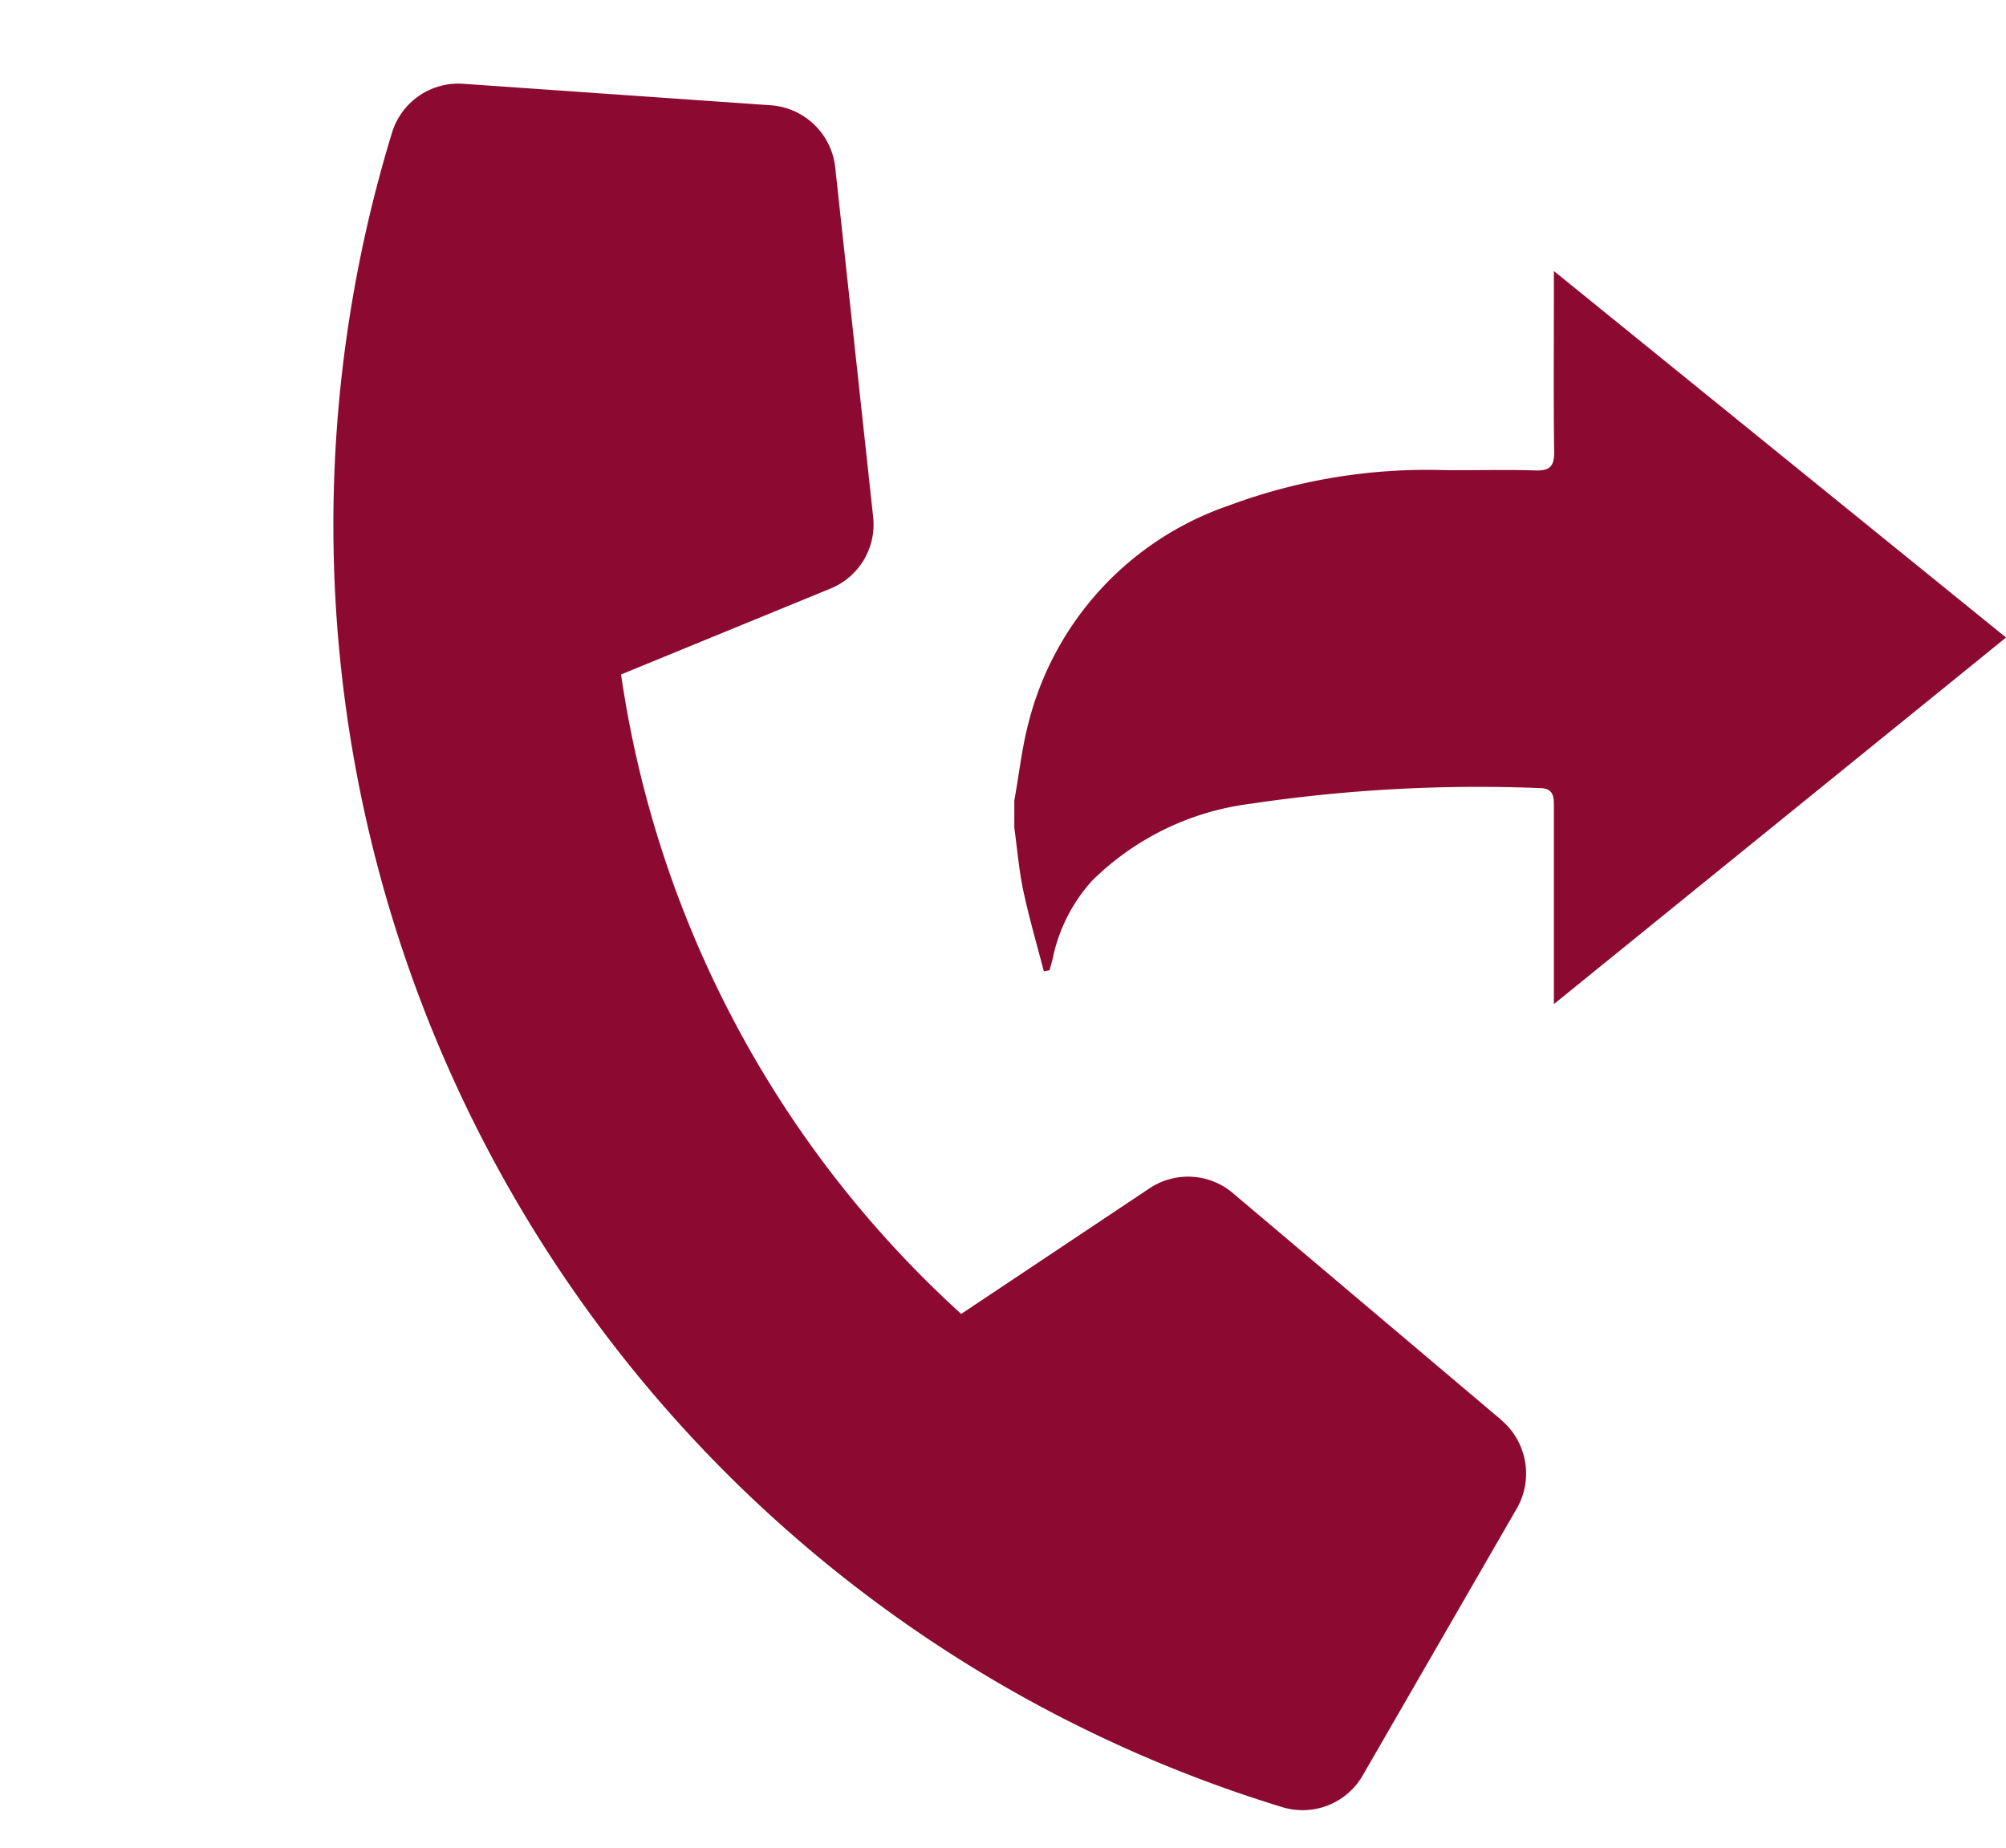
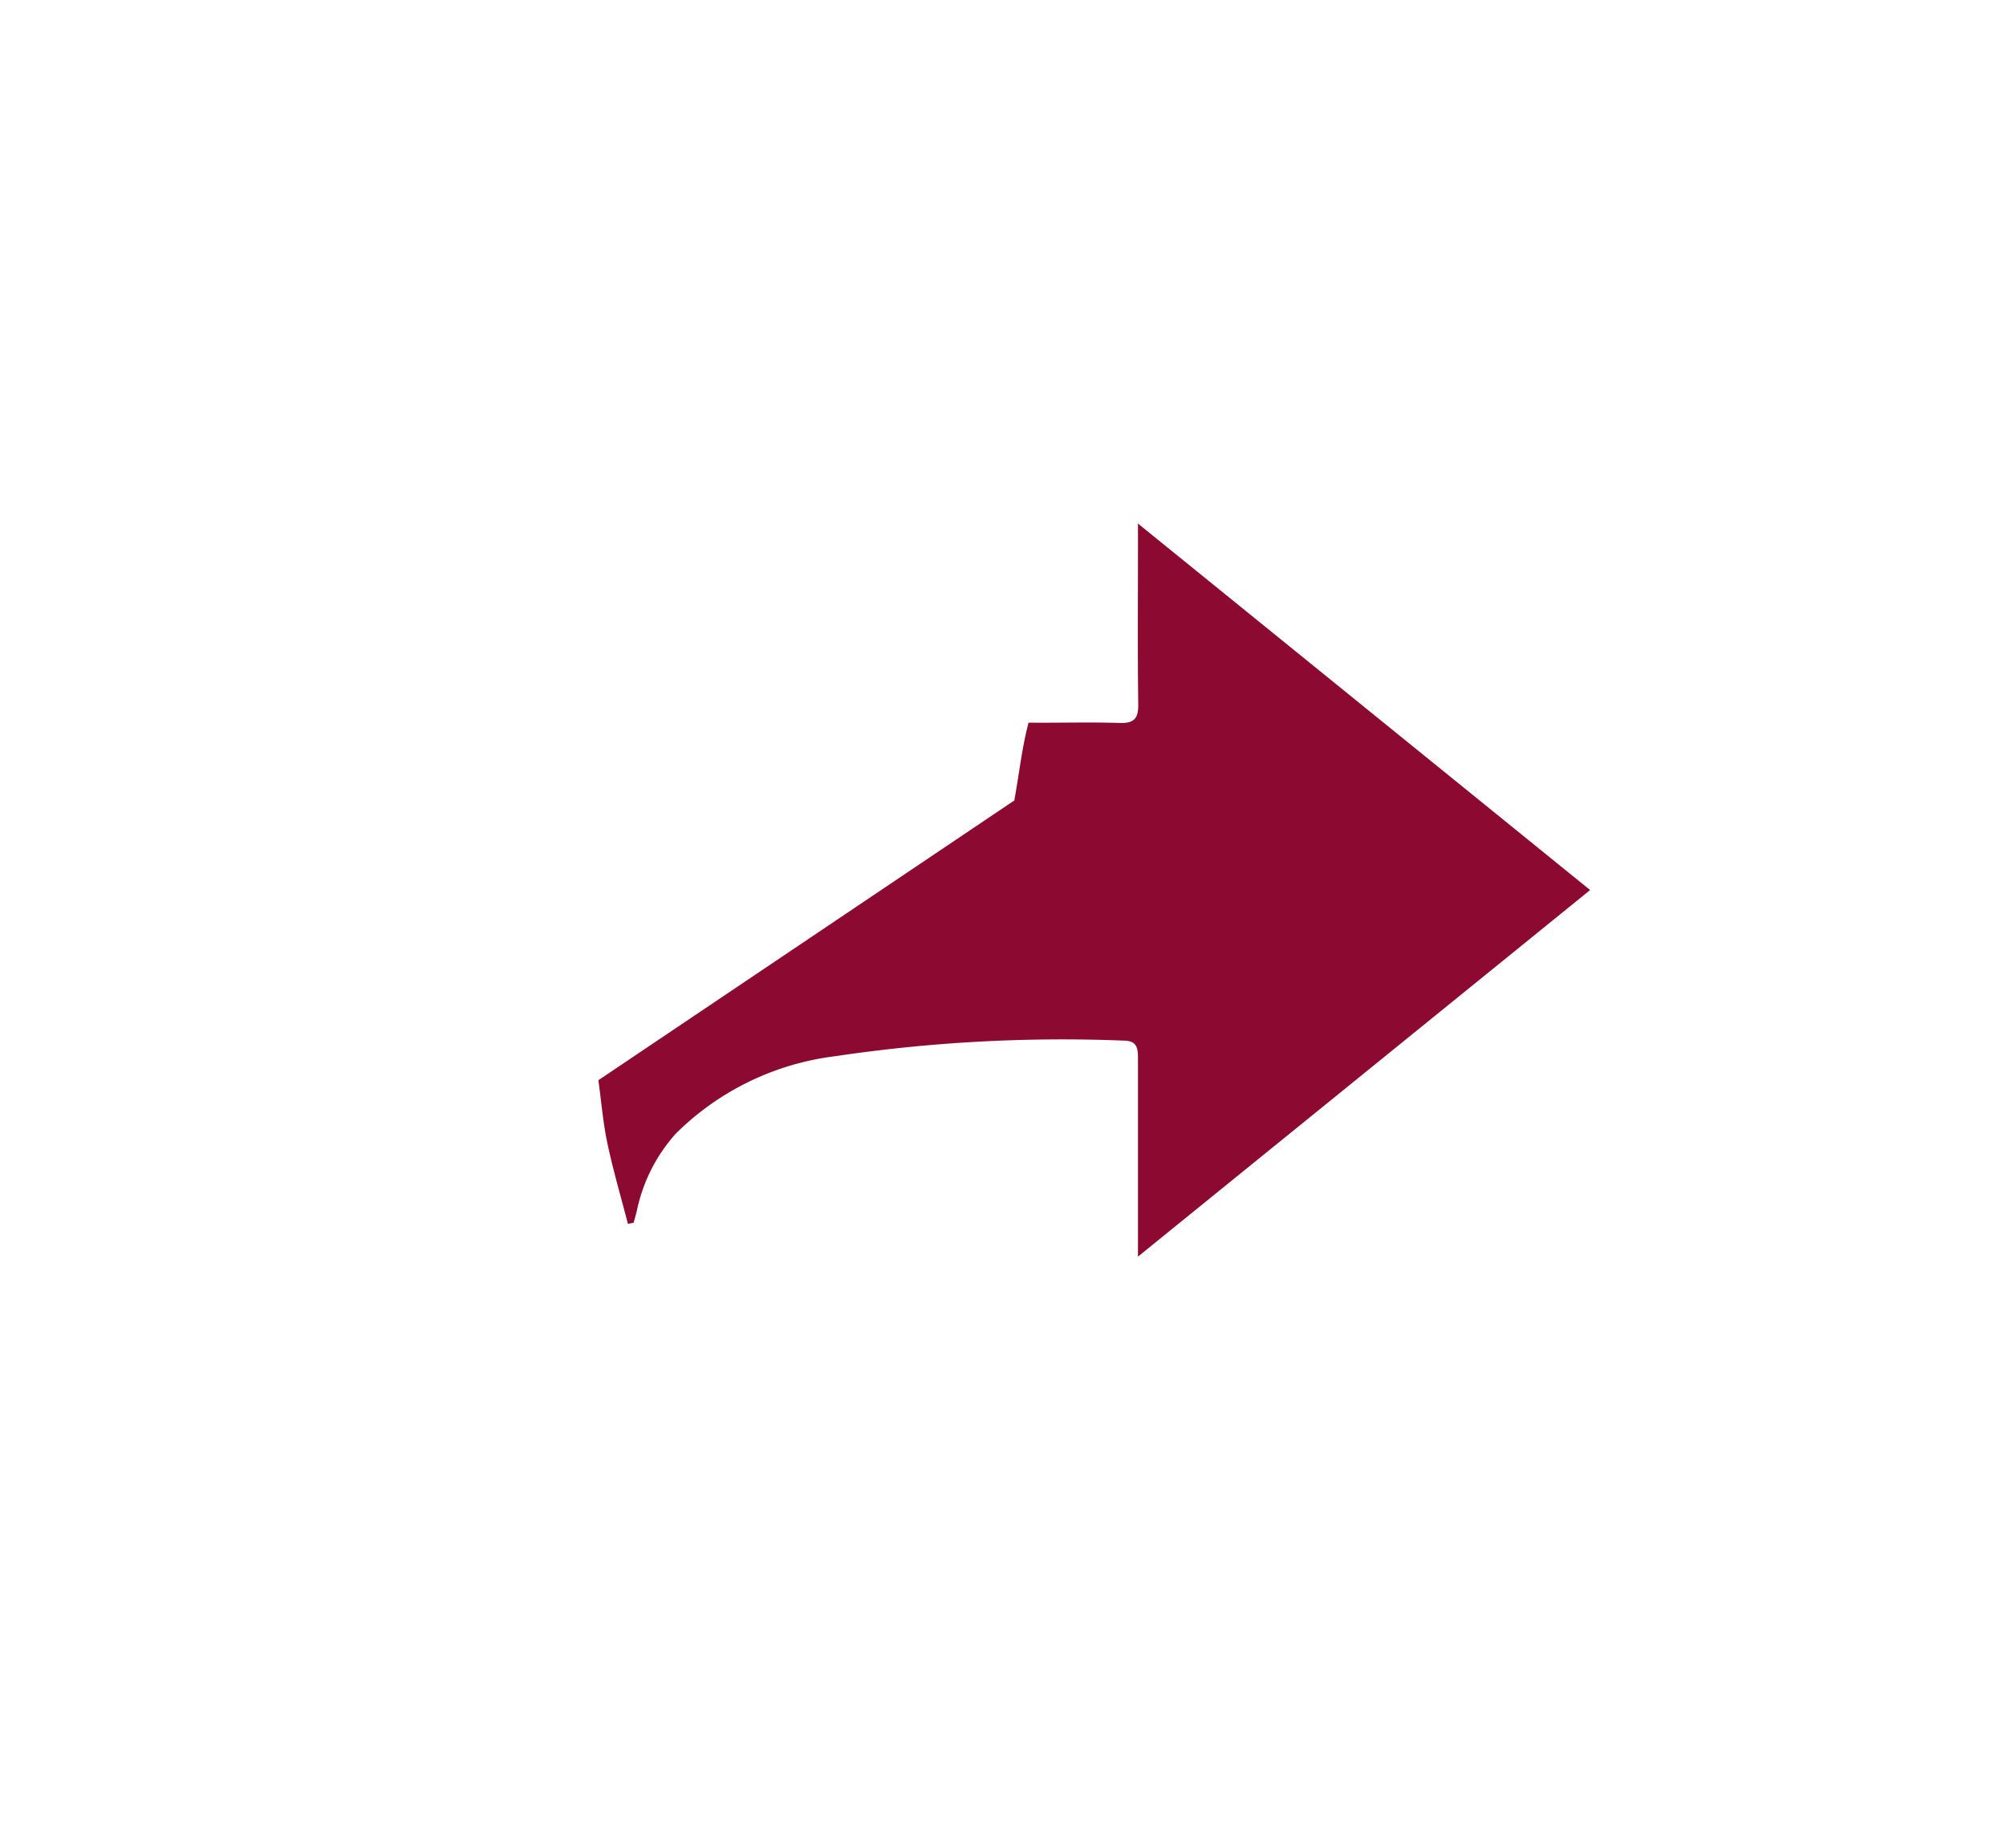
<svg xmlns="http://www.w3.org/2000/svg" width="42.279" height="38.941" viewBox="0 0 42.279 38.941">
  <g transform="translate(-1097.262 -3384.361)">
    <g transform="translate(1097.262 3384.361)">
      <g transform="translate(21.378 5.713)">
-         <path d="M-2433.021,709.2c.1-.547.158-1.1.3-1.64a6.536,6.536,0,0,1,4.2-4.568,11.961,11.961,0,0,1,4.566-.754c.641.007,1.282-.014,1.922.007.313.01.395-.106.39-.4-.015-1.077-.006-2.154-.006-3.231v-.572l9.53,7.724-9.53,7.726v-.553q0-1.8,0-3.6c0-.218,0-.4-.309-.4a32.51,32.51,0,0,0-6.072.329,5.769,5.769,0,0,0-3.356,1.628,3.491,3.491,0,0,0-.822,1.618c-.02.089-.047.177-.071.265l-.12.021c-.147-.567-.312-1.13-.433-1.7-.092-.436-.128-.884-.189-1.326Z" transform="translate(2433.021 -698.043)" fill="#8c0a32" />
+         <path d="M-2433.021,709.2c.1-.547.158-1.1.3-1.64c.641.007,1.282-.014,1.922.007.313.01.395-.106.39-.4-.015-1.077-.006-2.154-.006-3.231v-.572l9.53,7.724-9.53,7.726v-.553q0-1.8,0-3.6c0-.218,0-.4-.309-.4a32.51,32.51,0,0,0-6.072.329,5.769,5.769,0,0,0-3.356,1.628,3.491,3.491,0,0,0-.822,1.618c-.02.089-.047.177-.071.265l-.12.021c-.147-.567-.312-1.13-.433-1.7-.092-.436-.128-.884-.189-1.326Z" transform="translate(2433.021 -698.043)" fill="#8c0a32" />
      </g>
-       <path d="M30.3,22.037l-6.822-2.924a1.462,1.462,0,0,0-1.706.42l-3.021,3.691A22.577,22.577,0,0,1,7.955,12.432l3.691-3.021a1.458,1.458,0,0,0,.42-1.706L9.143.883A1.472,1.472,0,0,0,7.468.037L1.133,1.5A1.462,1.462,0,0,0,0,2.923,28.259,28.259,0,0,0,28.262,31.186a1.462,1.462,0,0,0,1.425-1.133l1.462-6.335a1.48,1.48,0,0,0-.853-1.681Z" transform="translate(9.117 0) rotate(17)" fill="#8c0a32" />
    </g>
  </g>
</svg>